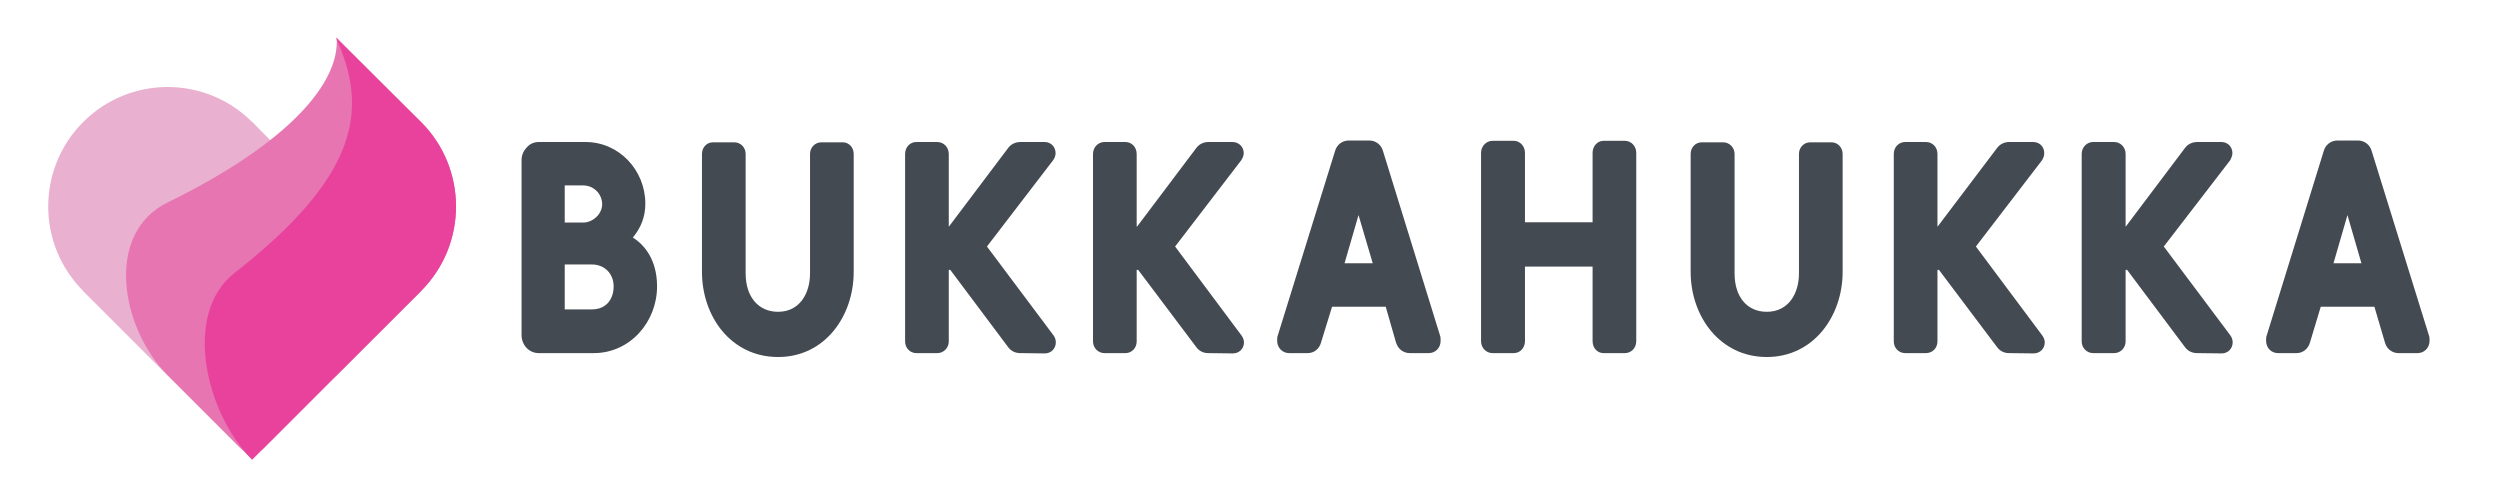
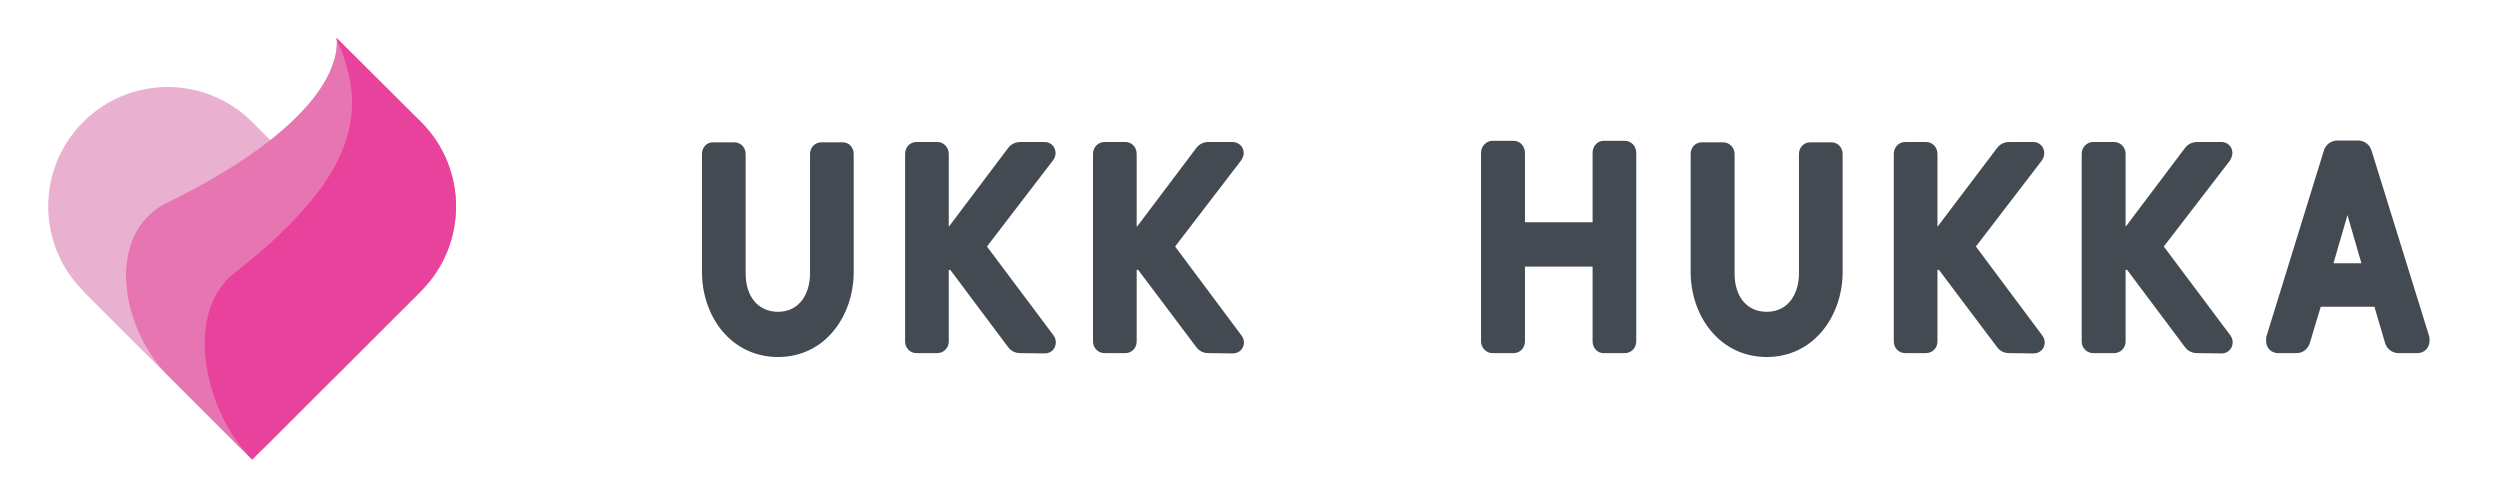
<svg xmlns="http://www.w3.org/2000/svg" width="100%" height="100%" viewBox="0 0 20834 4167" version="1.1" xml:space="preserve" style="fill-rule:evenodd;clip-rule:evenodd;stroke-linejoin:round;stroke-miterlimit:2;">
  <g transform="matrix(4.167,0,0,4.167,0,0)">
    <g transform="matrix(4.795,0,0,1,0,0)">
      <rect x="0" y="0" width="1042.8" height="1000" style="fill:white;fill-opacity:0;" />
    </g>
    <rect x="0" y="0" width="1042.8" height="1000" style="fill:white;fill-opacity:0;" />
    <g transform="matrix(1.062,1.062,-1.062,1.062,42.199,-604.387)">
      <circle cx="616.957" cy="340.943" r="159.057" style="fill:rgb(234,176,207);" />
    </g>
    <g transform="matrix(0.676,0.676,-0.676,0.676,504.384,244.239)">
      <path d="M500,0L0,0L0,500L462.886,500C483.383,500 500,483.383 500,462.886L500,0Z" style="fill:rgb(234,176,207);" />
    </g>
    <g transform="matrix(1.115,0,0,1.115,-44.446,-144.44)">
      <path d="M340.646,492.574C560.129,385.184 649.926,276.309 643.618,197.109L789.991,343.482C791.698,345.081 793.391,346.72 795.064,348.393C878.694,432.022 878.694,567.816 795.064,651.446C767.483,679.027 671.18,775.042 643.699,802.523C641.333,804.889 638.924,807.189 636.48,809.418L492.092,953.806L345.719,807.433C344.012,805.834 342.319,804.195 340.646,802.523C257.017,718.893 226.241,548.551 340.646,492.574Z" style="fill:rgb(230,117,178);" />
    </g>
    <g transform="matrix(1.115,0,0,1.115,-44.446,-144.44)">
      <path d="M460.383,619.206C688.329,441.295 699.238,321.687 642.362,197.109L789.991,343.482C791.698,345.081 793.391,346.72 795.064,348.393C878.694,432.022 878.694,567.816 795.064,651.446C767.483,679.027 671.18,775.042 643.699,802.523C641.333,804.889 638.924,807.189 636.48,809.418L492.092,953.806L497.003,958.717C495.296,957.118 493.603,955.479 491.93,953.806C408.3,870.176 367.149,691.975 460.383,619.206Z" style="fill:rgb(233,66,156);" />
    </g>
    <g transform="matrix(49.906,0,0,49.906,-55095.2,-24590.5)">
-       <path d="M1130.31,504.211C1130.31,503.419 1130.02,502.687 1129.34,502.255C1129.67,501.859 1129.84,501.415 1129.84,500.899C1129.84,499.567 1128.8,498.427 1127.44,498.427L1125.57,498.427C1125.39,498.427 1125.21,498.499 1125.09,498.643C1124.96,498.775 1124.88,498.955 1124.88,499.147L1124.88,506.167C1124.88,506.551 1125.17,506.887 1125.57,506.887L1127.77,506.887C1129.23,506.887 1130.31,505.639 1130.31,504.211ZM1127.7,503.335C1128.21,503.335 1128.57,503.707 1128.57,504.211C1128.57,504.739 1128.26,505.135 1127.7,505.135L1126.61,505.135L1126.61,503.335L1127.7,503.335ZM1128.11,500.923C1128.11,501.319 1127.73,501.655 1127.35,501.655L1126.61,501.655L1126.61,500.167L1127.35,500.167C1127.77,500.167 1128.11,500.503 1128.11,500.923Z" style="fill:rgb(68,74,81);fill-rule:nonzero;" />
      <path d="M1138.19,498.907C1138.19,498.643 1138,498.439 1137.75,498.439L1136.9,498.439C1136.64,498.439 1136.44,498.643 1136.44,498.907L1136.44,503.695C1136.44,504.487 1136.03,505.231 1135.16,505.231C1134.37,505.231 1133.86,504.631 1133.86,503.695L1133.86,498.907C1133.86,498.643 1133.66,498.439 1133.4,498.439L1132.55,498.439C1132.3,498.439 1132.11,498.643 1132.11,498.907L1132.11,503.635C1132.11,505.411 1133.27,507.043 1135.16,507.043C1137.04,507.043 1138.19,505.399 1138.19,503.635L1138.19,498.907Z" style="fill:rgb(68,74,81);fill-rule:nonzero;" />
      <path d="M1141.54,506.887C1141.79,506.887 1142,506.683 1142,506.419L1142,503.551L1142.06,503.551L1144.37,506.635C1144.49,506.803 1144.66,506.887 1144.87,506.887L1145.85,506.899C1146.1,506.899 1146.29,506.707 1146.29,506.455C1146.29,506.359 1146.26,506.263 1146.2,506.179L1143.53,502.615L1146.18,499.159C1146.25,499.063 1146.28,498.967 1146.28,498.871C1146.28,498.619 1146.09,498.427 1145.84,498.427L1144.88,498.427C1144.67,498.427 1144.49,498.511 1144.37,498.679L1142.01,501.811L1142,501.811L1142,498.907C1142,498.631 1141.79,498.427 1141.54,498.427L1140.7,498.427C1140.45,498.427 1140.25,498.631 1140.25,498.907L1140.25,506.419C1140.25,506.683 1140.45,506.887 1140.7,506.887L1141.54,506.887Z" style="fill:rgb(68,74,81);fill-rule:nonzero;" />
      <path d="M1149.08,506.887C1149.33,506.887 1149.53,506.683 1149.53,506.419L1149.53,503.551L1149.59,503.551L1151.91,506.635C1152.03,506.803 1152.2,506.887 1152.4,506.887L1153.38,506.899C1153.64,506.899 1153.83,506.707 1153.83,506.455C1153.83,506.359 1153.79,506.263 1153.73,506.179L1151.07,502.615L1153.72,499.159C1153.78,499.063 1153.82,498.967 1153.82,498.871C1153.82,498.619 1153.62,498.427 1153.37,498.427L1152.41,498.427C1152.21,498.427 1152.03,498.511 1151.91,498.679L1149.55,501.811L1149.53,501.811L1149.53,498.907C1149.53,498.631 1149.33,498.427 1149.08,498.427L1148.24,498.427C1147.99,498.427 1147.78,498.631 1147.78,498.907L1147.78,506.419C1147.78,506.683 1147.99,506.887 1148.24,506.887L1149.08,506.887Z" style="fill:rgb(68,74,81);fill-rule:nonzero;" />
-       <path d="M1159.4,498.787C1159.33,498.535 1159.11,498.367 1158.85,498.367L1158.03,498.367C1157.77,498.367 1157.55,498.535 1157.48,498.787L1155.17,506.227C1155.16,506.275 1155.16,506.323 1155.16,506.395C1155.16,506.671 1155.37,506.887 1155.64,506.887L1156.38,506.887C1156.64,506.887 1156.85,506.719 1156.92,506.455L1157.36,505.027L1159.51,505.027L1159.92,506.455C1160,506.719 1160.21,506.887 1160.48,506.887L1161.23,506.887C1161.51,506.887 1161.71,506.671 1161.71,506.395C1161.71,506.323 1161.71,506.275 1161.7,506.227L1159.4,498.787ZM1158.99,503.287L1157.86,503.287L1158.42,501.355L1158.99,503.287Z" style="fill:rgb(68,74,81);fill-rule:nonzero;" />
      <path d="M1168.24,498.379C1167.99,498.379 1167.8,498.595 1167.8,498.859L1167.8,501.643L1165.09,501.643L1165.09,498.859C1165.09,498.595 1164.89,498.379 1164.64,498.379L1163.79,498.379C1163.54,498.379 1163.33,498.595 1163.33,498.859L1163.33,506.407C1163.33,506.683 1163.54,506.887 1163.79,506.887L1164.64,506.887C1164.89,506.887 1165.09,506.683 1165.09,506.407L1165.09,503.419L1167.8,503.419L1167.8,506.407C1167.8,506.683 1167.99,506.887 1168.24,506.887L1169.09,506.887C1169.35,506.887 1169.55,506.683 1169.55,506.407L1169.55,498.859C1169.55,498.595 1169.35,498.379 1169.09,498.379L1168.24,498.379Z" style="fill:rgb(68,74,81);fill-rule:nonzero;" />
      <path d="M1177.82,498.907C1177.82,498.643 1177.62,498.439 1177.37,498.439L1176.52,498.439C1176.27,498.439 1176.07,498.643 1176.07,498.907L1176.07,503.695C1176.07,504.487 1175.66,505.231 1174.78,505.231C1173.99,505.231 1173.49,504.631 1173.49,503.695L1173.49,498.907C1173.49,498.643 1173.28,498.439 1173.03,498.439L1172.18,498.439C1171.92,498.439 1171.73,498.643 1171.73,498.907L1171.73,503.635C1171.73,505.411 1172.9,507.043 1174.78,507.043C1176.66,507.043 1177.82,505.399 1177.82,503.635L1177.82,498.907Z" style="fill:rgb(68,74,81);fill-rule:nonzero;" />
      <path d="M1181.16,506.887C1181.42,506.887 1181.62,506.683 1181.62,506.419L1181.62,503.551L1181.68,503.551L1184,506.635C1184.12,506.803 1184.29,506.887 1184.49,506.887L1185.47,506.899C1185.73,506.899 1185.92,506.707 1185.92,506.455C1185.92,506.359 1185.88,506.263 1185.82,506.179L1183.16,502.615L1185.81,499.159C1185.87,499.063 1185.9,498.967 1185.9,498.871C1185.9,498.619 1185.71,498.427 1185.46,498.427L1184.5,498.427C1184.3,498.427 1184.12,498.511 1184,498.679L1181.63,501.811L1181.62,501.811L1181.62,498.907C1181.62,498.631 1181.42,498.427 1181.16,498.427L1180.33,498.427C1180.07,498.427 1179.87,498.631 1179.87,498.907L1179.87,506.419C1179.87,506.683 1180.07,506.887 1180.33,506.887L1181.16,506.887Z" style="fill:rgb(68,74,81);fill-rule:nonzero;" />
      <path d="M1188.7,506.887C1188.95,506.887 1189.16,506.683 1189.16,506.419L1189.16,503.551L1189.22,503.551L1191.53,506.635C1191.65,506.803 1191.82,506.887 1192.03,506.887L1193.01,506.899C1193.26,506.899 1193.45,506.707 1193.45,506.455C1193.45,506.359 1193.42,506.263 1193.36,506.179L1190.69,502.615L1193.35,499.159C1193.4,499.063 1193.44,498.967 1193.44,498.871C1193.44,498.619 1193.25,498.427 1193,498.427L1192.04,498.427C1191.83,498.427 1191.65,498.511 1191.53,498.679L1189.17,501.811L1189.16,501.811L1189.16,498.907C1189.16,498.631 1188.95,498.427 1188.7,498.427L1187.86,498.427C1187.61,498.427 1187.4,498.631 1187.4,498.907L1187.4,506.419C1187.4,506.683 1187.61,506.887 1187.86,506.887L1188.7,506.887Z" style="fill:rgb(68,74,81);fill-rule:nonzero;" />
      <path d="M1199.02,498.787C1198.95,498.535 1198.73,498.367 1198.47,498.367L1197.65,498.367C1197.39,498.367 1197.17,498.535 1197.1,498.787L1194.8,506.227C1194.79,506.275 1194.79,506.323 1194.79,506.395C1194.79,506.671 1194.99,506.887 1195.27,506.887L1196.01,506.887C1196.26,506.887 1196.48,506.719 1196.55,506.455L1196.98,505.027L1199.13,505.027L1199.55,506.455C1199.62,506.719 1199.84,506.887 1200.1,506.887L1200.86,506.887C1201.13,506.887 1201.34,506.671 1201.34,506.395C1201.34,506.323 1201.34,506.275 1201.33,506.227L1199.02,498.787ZM1198.61,503.287L1197.49,503.287L1198.05,501.355L1198.61,503.287Z" style="fill:rgb(68,74,81);fill-rule:nonzero;" />
    </g>
  </g>
</svg>